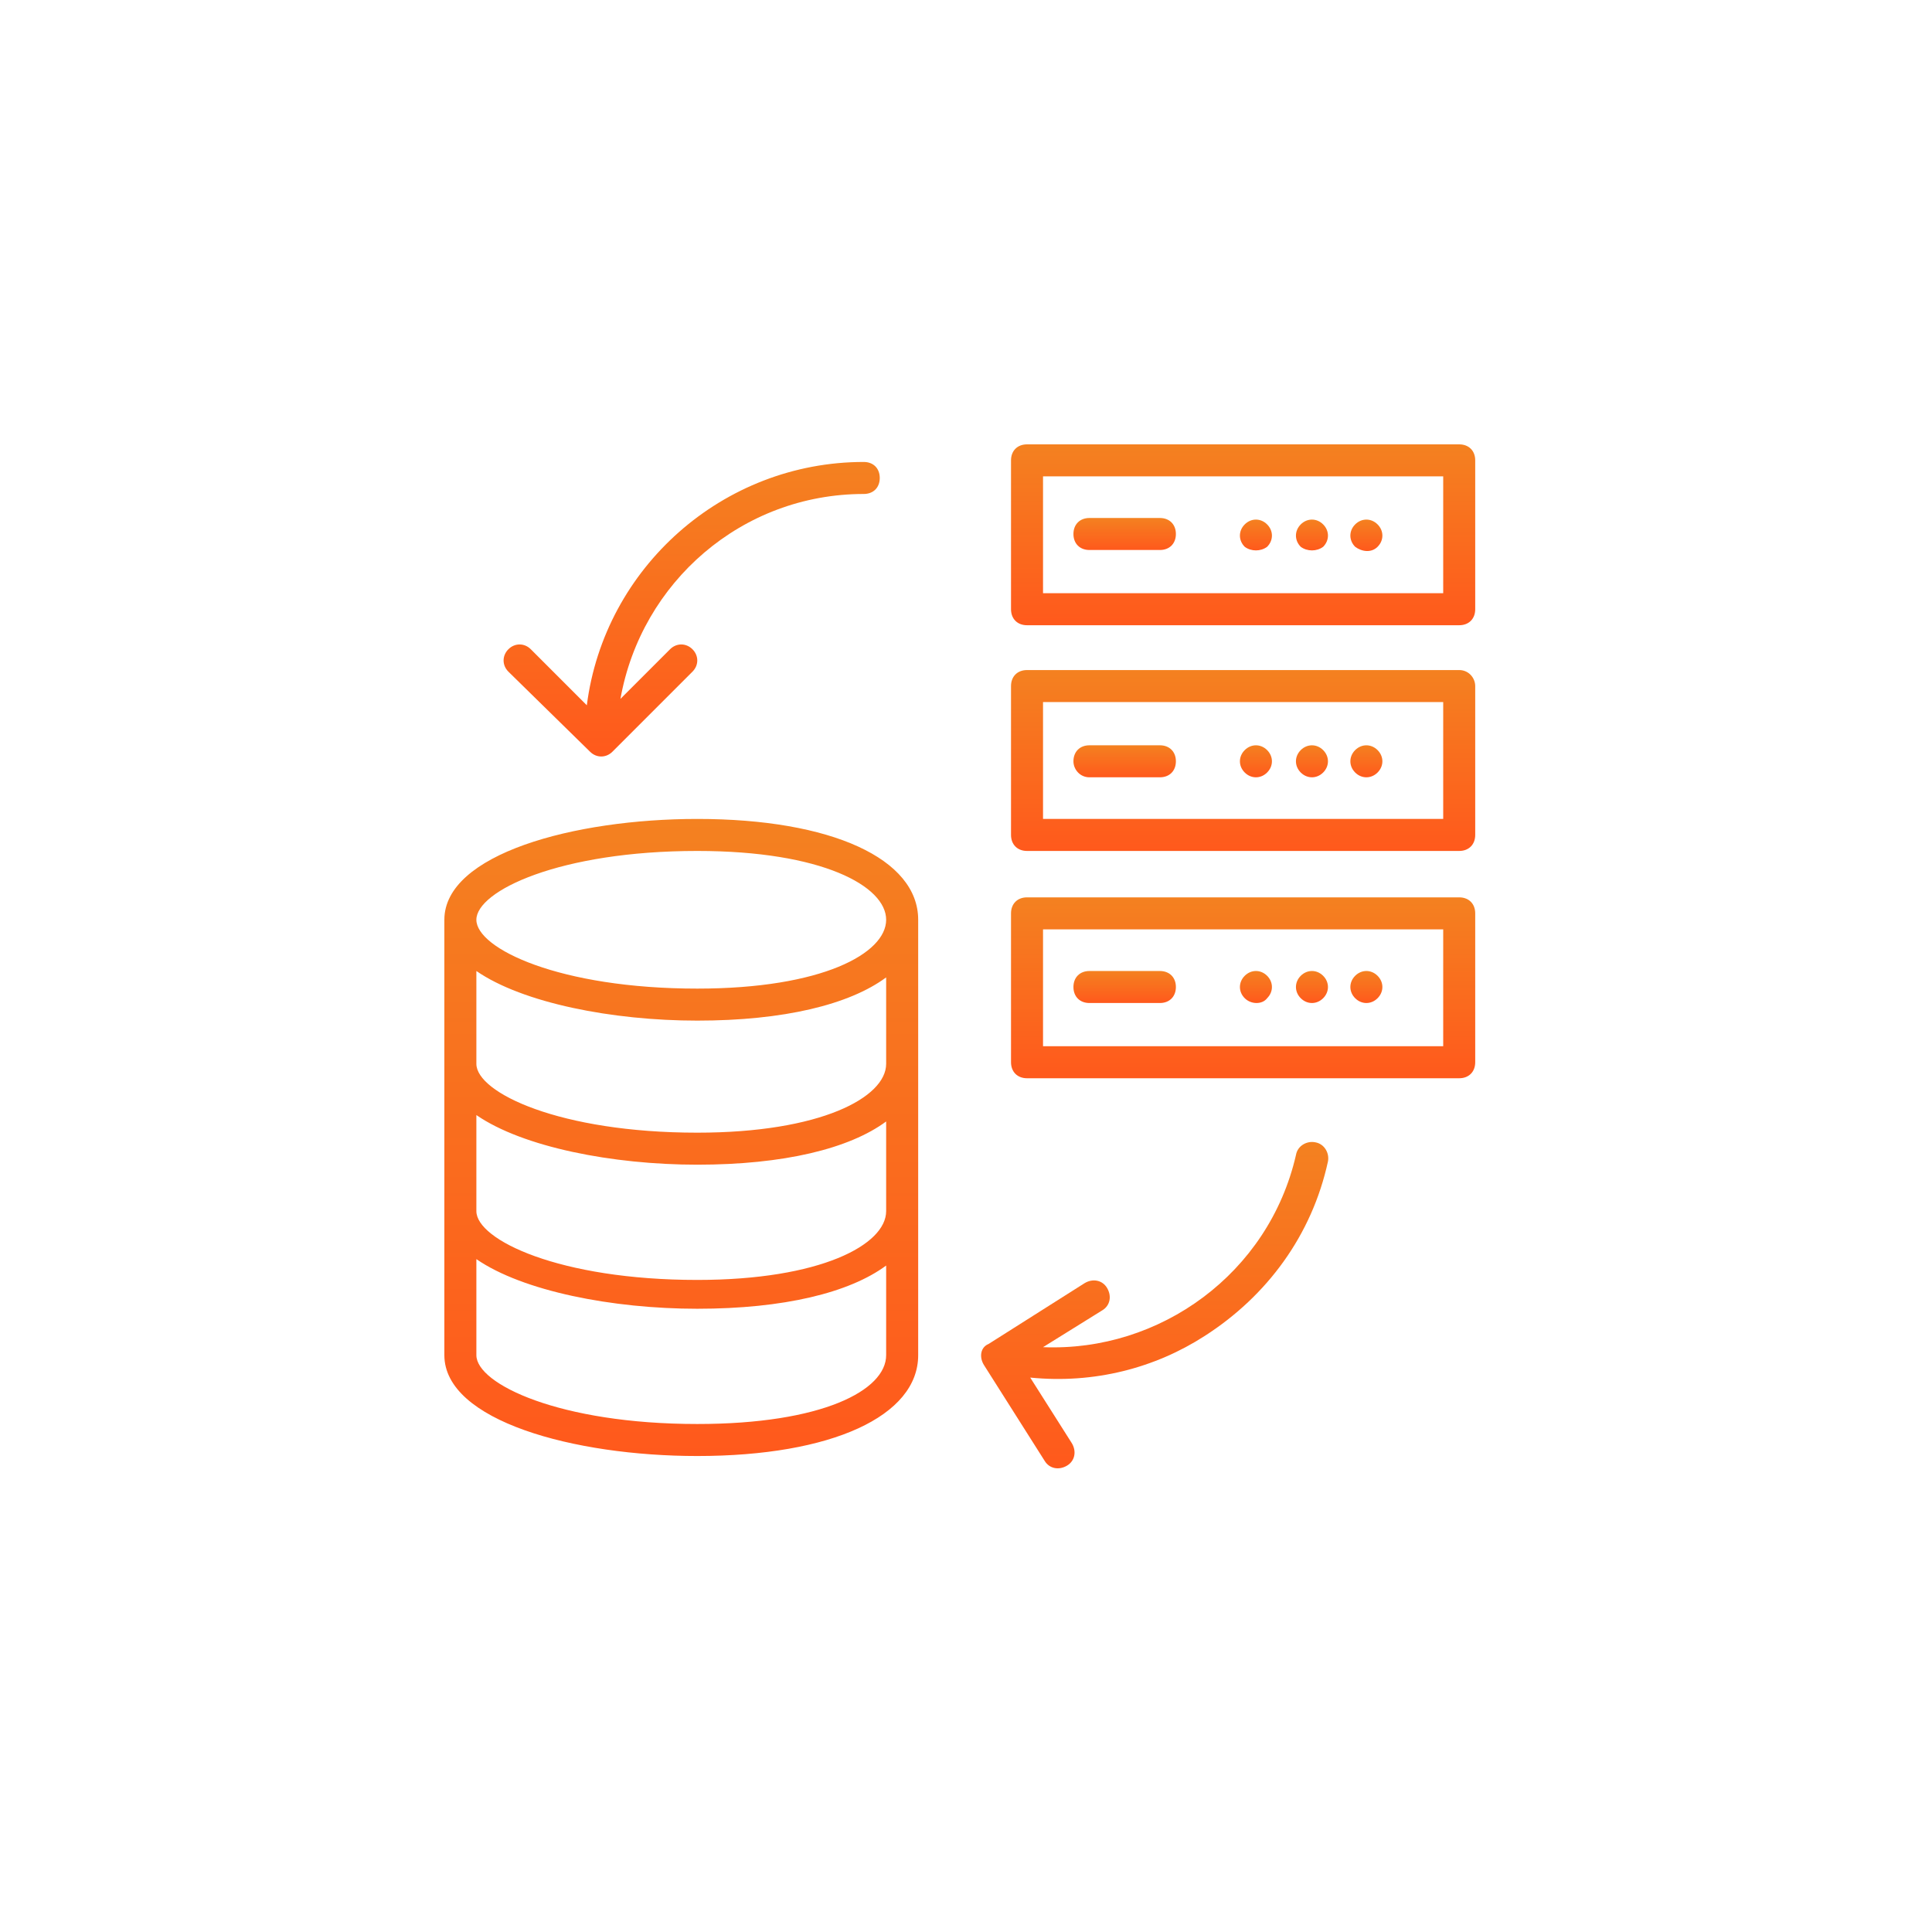
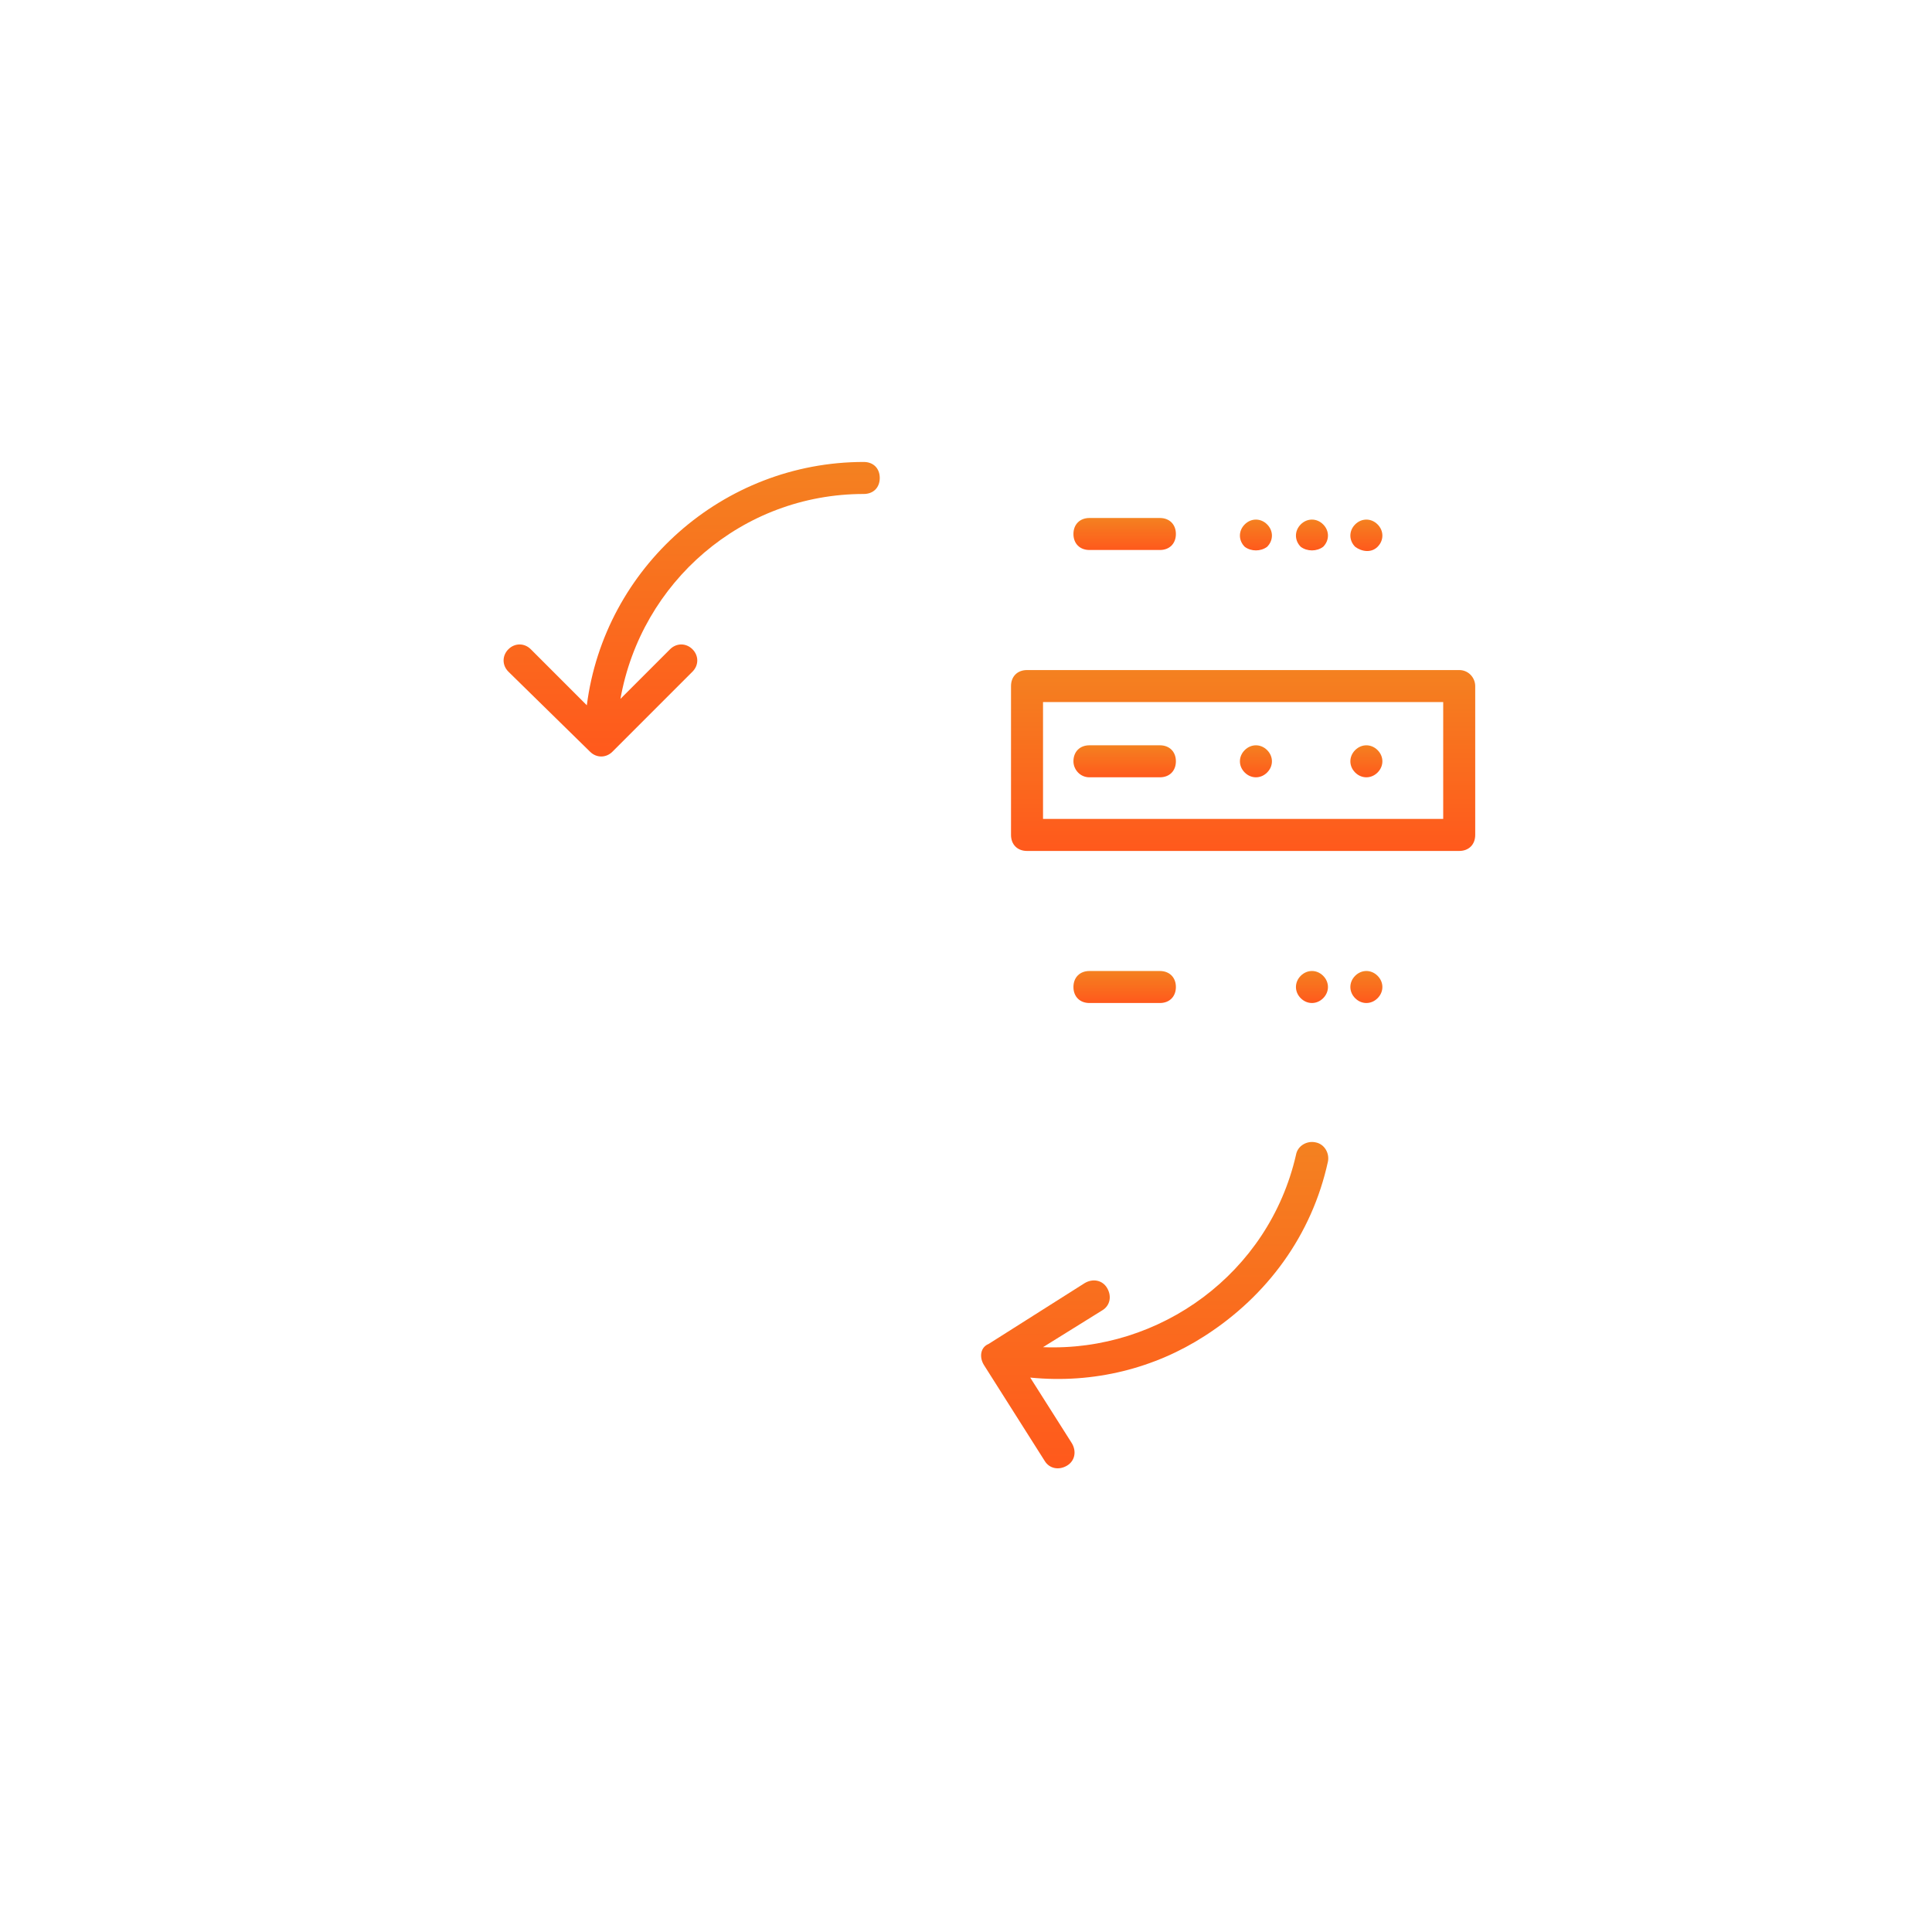
<svg xmlns="http://www.w3.org/2000/svg" width="100" height="100" viewBox="0 0 100 100" fill="none">
  <rect width="100" height="100" fill="white" />
-   <path d="M75.529 46.447H53.158C52.661 46.447 52.33 46.779 52.33 47.276V54.981C52.33 55.478 52.661 55.81 53.158 55.81H75.529C76.026 55.81 76.357 55.478 76.357 54.981V47.276C76.357 46.779 76.026 46.447 75.529 46.447ZM74.7 54.153H53.987V48.105H74.7V54.153Z" fill="url(#paint0_linear_5_24)" />
  <path d="M56.39 51.916H60.035C60.532 51.916 60.864 51.584 60.864 51.087C60.864 50.59 60.532 50.259 60.035 50.259H56.39C55.893 50.259 55.561 50.59 55.561 51.087C55.561 51.584 55.893 51.916 56.39 51.916Z" fill="url(#paint1_linear_5_24)" />
-   <path d="M65.586 51.667C65.918 51.336 65.918 50.839 65.586 50.507C65.255 50.176 64.758 50.176 64.427 50.507C64.095 50.839 64.095 51.336 64.427 51.667C64.758 51.999 65.338 51.999 65.586 51.667Z" fill="url(#paint2_linear_5_24)" />
  <path d="M68.486 51.667C68.818 51.336 68.818 50.839 68.486 50.507C68.155 50.176 67.658 50.176 67.326 50.507C66.995 50.839 66.995 51.336 67.326 51.667C67.658 51.999 68.155 51.999 68.486 51.667Z" fill="url(#paint3_linear_5_24)" />
  <path d="M71.303 51.667C71.635 51.336 71.635 50.839 71.303 50.507C70.972 50.176 70.475 50.176 70.143 50.507C69.812 50.839 69.812 51.336 70.143 51.667C70.475 51.999 70.972 51.999 71.303 51.667Z" fill="url(#paint4_linear_5_24)" />
  <path d="M75.529 34.682H53.158C52.661 34.682 52.33 35.014 52.33 35.511V43.216C52.33 43.713 52.661 44.045 53.158 44.045H75.529C76.026 44.045 76.357 43.713 76.357 43.216V35.511C76.357 35.096 76.026 34.682 75.529 34.682ZM74.7 42.388H53.987V36.339H74.7V42.388Z" fill="url(#paint5_linear_5_24)" />
  <path d="M56.39 40.233H60.035C60.532 40.233 60.864 39.902 60.864 39.405C60.864 38.908 60.532 38.576 60.035 38.576H56.39C55.893 38.576 55.561 38.908 55.561 39.405C55.561 39.819 55.893 40.233 56.39 40.233Z" fill="url(#paint6_linear_5_24)" />
  <path d="M65.586 39.985C65.918 39.654 65.918 39.156 65.586 38.825C65.255 38.494 64.758 38.494 64.427 38.825C64.095 39.156 64.095 39.654 64.427 39.985C64.758 40.316 65.255 40.316 65.586 39.985Z" fill="url(#paint7_linear_5_24)" />
-   <path d="M68.486 39.985C68.818 39.654 68.818 39.156 68.486 38.825C68.155 38.494 67.658 38.494 67.326 38.825C66.995 39.156 66.995 39.654 67.326 39.985C67.658 40.316 68.155 40.316 68.486 39.985Z" fill="url(#paint8_linear_5_24)" />
  <path d="M71.303 39.985C71.635 39.654 71.635 39.156 71.303 38.825C70.972 38.494 70.475 38.494 70.143 38.825C69.812 39.156 69.812 39.654 70.143 39.985C70.475 40.316 70.972 40.316 71.303 39.985Z" fill="url(#paint9_linear_5_24)" />
-   <path d="M75.529 23H53.158C52.661 23 52.33 23.331 52.33 23.828V31.534C52.33 32.031 52.661 32.362 53.158 32.362H75.529C76.026 32.362 76.357 32.031 76.357 31.534V23.828C76.357 23.331 76.026 23 75.529 23ZM74.7 30.705H53.987V24.657H74.7V30.705Z" fill="url(#paint10_linear_5_24)" />
  <path d="M56.39 28.468H60.035C60.532 28.468 60.864 28.137 60.864 27.64C60.864 27.143 60.532 26.811 60.035 26.811H56.39C55.893 26.811 55.561 27.143 55.561 27.64C55.561 28.137 55.893 28.468 56.39 28.468Z" fill="url(#paint11_linear_5_24)" />
  <path d="M65.586 28.302C65.918 27.971 65.918 27.474 65.586 27.143C65.255 26.811 64.758 26.811 64.427 27.143C64.095 27.474 64.095 27.971 64.427 28.302C64.758 28.551 65.255 28.551 65.586 28.302Z" fill="url(#paint12_linear_5_24)" />
  <path d="M68.486 28.302C68.818 27.971 68.818 27.474 68.486 27.143C68.155 26.811 67.658 26.811 67.326 27.143C66.995 27.474 66.995 27.971 67.326 28.302C67.658 28.551 68.155 28.551 68.486 28.302Z" fill="url(#paint13_linear_5_24)" />
  <path d="M71.303 28.302C71.635 27.971 71.635 27.474 71.303 27.143C70.972 26.811 70.475 26.811 70.143 27.143C69.812 27.474 69.812 27.971 70.143 28.302C70.475 28.551 70.972 28.634 71.303 28.302Z" fill="url(#paint14_linear_5_24)" />
  <path d="M30.54 38.908C30.871 39.239 31.368 39.239 31.7 38.908L35.842 34.765C36.174 34.434 36.174 33.937 35.842 33.605C35.511 33.274 35.014 33.274 34.682 33.605L32.114 36.174C33.191 30.125 38.411 25.568 44.708 25.568C45.205 25.568 45.536 25.237 45.536 24.74C45.536 24.243 45.205 23.911 44.708 23.911C37.416 23.911 31.285 29.38 30.374 36.505L27.474 33.605C27.143 33.274 26.645 33.274 26.314 33.605C25.983 33.937 25.983 34.434 26.314 34.765L30.54 38.908Z" fill="url(#paint15_linear_5_24)" />
  <path d="M50.921 70.641L54.07 75.612C54.318 76.026 54.816 76.109 55.23 75.86C55.644 75.612 55.727 75.115 55.478 74.7L53.324 71.303C56.638 71.635 59.787 70.806 62.355 69.149C65.586 67.078 67.906 63.929 68.735 60.118C68.818 59.704 68.569 59.207 68.072 59.124C67.658 59.041 67.161 59.29 67.078 59.787C65.669 65.918 60.035 69.978 53.987 69.729L57.053 67.823C57.467 67.575 57.55 67.078 57.301 66.663C57.053 66.249 56.555 66.166 56.141 66.415L51.17 69.563C50.756 69.729 50.673 70.226 50.921 70.641Z" fill="url(#paint16_linear_5_24)" />
-   <path d="M36.091 75.363C43.05 75.363 47.525 73.292 47.525 70.143C47.525 62.19 47.525 56.39 47.525 47.607C47.525 44.459 43.05 42.388 36.091 42.388C29.711 42.388 23 44.21 23 47.607C23 56.141 23 62.77 23 70.143C23 73.54 29.711 75.363 36.091 75.363ZM24.657 57.715C27.06 59.373 31.7 60.284 36.091 60.284C40.565 60.284 43.962 59.455 45.867 58.047V62.687C45.867 64.427 42.47 66.249 36.091 66.249C28.965 66.249 24.657 64.178 24.657 62.687V57.715ZM45.867 55.064C45.867 56.804 42.47 58.627 36.091 58.627C28.965 58.627 24.657 56.556 24.657 55.064V50.259C27.06 51.916 31.7 52.827 36.091 52.827C40.565 52.827 43.962 51.999 45.867 50.59V55.064ZM36.091 73.706C28.965 73.706 24.657 71.635 24.657 70.143V65.172C27.06 66.829 31.7 67.741 36.091 67.741C40.565 67.741 43.962 66.912 45.867 65.504V70.143C45.867 71.966 42.553 73.706 36.091 73.706ZM36.091 44.045C42.553 44.045 45.867 45.867 45.867 47.607C45.867 49.347 42.553 51.17 36.091 51.17C28.965 51.17 24.657 49.099 24.657 47.607C24.657 46.116 28.965 44.045 36.091 44.045Z" fill="url(#paint17_linear_5_24)" />
  <defs>
    <linearGradient id="paint0_linear_5_24" x1="64.344" y1="46.447" x2="64.344" y2="55.81" gradientUnits="userSpaceOnUse">
      <stop stop-color="#F48120" />
      <stop offset="1" stop-color="#FF591C" />
    </linearGradient>
    <linearGradient id="paint1_linear_5_24" x1="58.212" y1="50.259" x2="58.212" y2="51.916" gradientUnits="userSpaceOnUse">
      <stop stop-color="#F48120" />
      <stop offset="1" stop-color="#FF591C" />
    </linearGradient>
    <linearGradient id="paint2_linear_5_24" x1="65.006" y1="50.259" x2="65.006" y2="51.916" gradientUnits="userSpaceOnUse">
      <stop stop-color="#F48120" />
      <stop offset="1" stop-color="#FF591C" />
    </linearGradient>
    <linearGradient id="paint3_linear_5_24" x1="67.906" y1="50.259" x2="67.906" y2="51.916" gradientUnits="userSpaceOnUse">
      <stop stop-color="#F48120" />
      <stop offset="1" stop-color="#FF591C" />
    </linearGradient>
    <linearGradient id="paint4_linear_5_24" x1="70.723" y1="50.259" x2="70.723" y2="51.916" gradientUnits="userSpaceOnUse">
      <stop stop-color="#F48120" />
      <stop offset="1" stop-color="#FF591C" />
    </linearGradient>
    <linearGradient id="paint5_linear_5_24" x1="64.344" y1="34.682" x2="64.344" y2="44.045" gradientUnits="userSpaceOnUse">
      <stop stop-color="#F48120" />
      <stop offset="1" stop-color="#FF591C" />
    </linearGradient>
    <linearGradient id="paint6_linear_5_24" x1="58.212" y1="38.576" x2="58.212" y2="40.233" gradientUnits="userSpaceOnUse">
      <stop stop-color="#F48120" />
      <stop offset="1" stop-color="#FF591C" />
    </linearGradient>
    <linearGradient id="paint7_linear_5_24" x1="65.006" y1="38.576" x2="65.006" y2="40.233" gradientUnits="userSpaceOnUse">
      <stop stop-color="#F48120" />
      <stop offset="1" stop-color="#FF591C" />
    </linearGradient>
    <linearGradient id="paint8_linear_5_24" x1="67.906" y1="38.576" x2="67.906" y2="40.233" gradientUnits="userSpaceOnUse">
      <stop stop-color="#F48120" />
      <stop offset="1" stop-color="#FF591C" />
    </linearGradient>
    <linearGradient id="paint9_linear_5_24" x1="70.723" y1="38.576" x2="70.723" y2="40.233" gradientUnits="userSpaceOnUse">
      <stop stop-color="#F48120" />
      <stop offset="1" stop-color="#FF591C" />
    </linearGradient>
    <linearGradient id="paint10_linear_5_24" x1="64.344" y1="23" x2="64.344" y2="32.362" gradientUnits="userSpaceOnUse">
      <stop stop-color="#F48120" />
      <stop offset="1" stop-color="#FF591C" />
    </linearGradient>
    <linearGradient id="paint11_linear_5_24" x1="58.212" y1="26.811" x2="58.212" y2="28.468" gradientUnits="userSpaceOnUse">
      <stop stop-color="#F48120" />
      <stop offset="1" stop-color="#FF591C" />
    </linearGradient>
    <linearGradient id="paint12_linear_5_24" x1="65.006" y1="26.894" x2="65.006" y2="28.489" gradientUnits="userSpaceOnUse">
      <stop stop-color="#F48120" />
      <stop offset="1" stop-color="#FF591C" />
    </linearGradient>
    <linearGradient id="paint13_linear_5_24" x1="67.906" y1="26.894" x2="67.906" y2="28.489" gradientUnits="userSpaceOnUse">
      <stop stop-color="#F48120" />
      <stop offset="1" stop-color="#FF591C" />
    </linearGradient>
    <linearGradient id="paint14_linear_5_24" x1="70.723" y1="26.894" x2="70.723" y2="28.521" gradientUnits="userSpaceOnUse">
      <stop stop-color="#F48120" />
      <stop offset="1" stop-color="#FF591C" />
    </linearGradient>
    <linearGradient id="paint15_linear_5_24" x1="35.801" y1="23.911" x2="35.801" y2="39.156" gradientUnits="userSpaceOnUse">
      <stop stop-color="#F48120" />
      <stop offset="1" stop-color="#FF591C" />
    </linearGradient>
    <linearGradient id="paint16_linear_5_24" x1="59.766" y1="59.108" x2="59.766" y2="76" gradientUnits="userSpaceOnUse">
      <stop stop-color="#F48120" />
      <stop offset="1" stop-color="#FF591C" />
    </linearGradient>
    <linearGradient id="paint17_linear_5_24" x1="35.262" y1="42.388" x2="35.262" y2="75.363" gradientUnits="userSpaceOnUse">
      <stop stop-color="#F48120" />
      <stop offset="1" stop-color="#FF591C" />
    </linearGradient>
  </defs>
</svg>